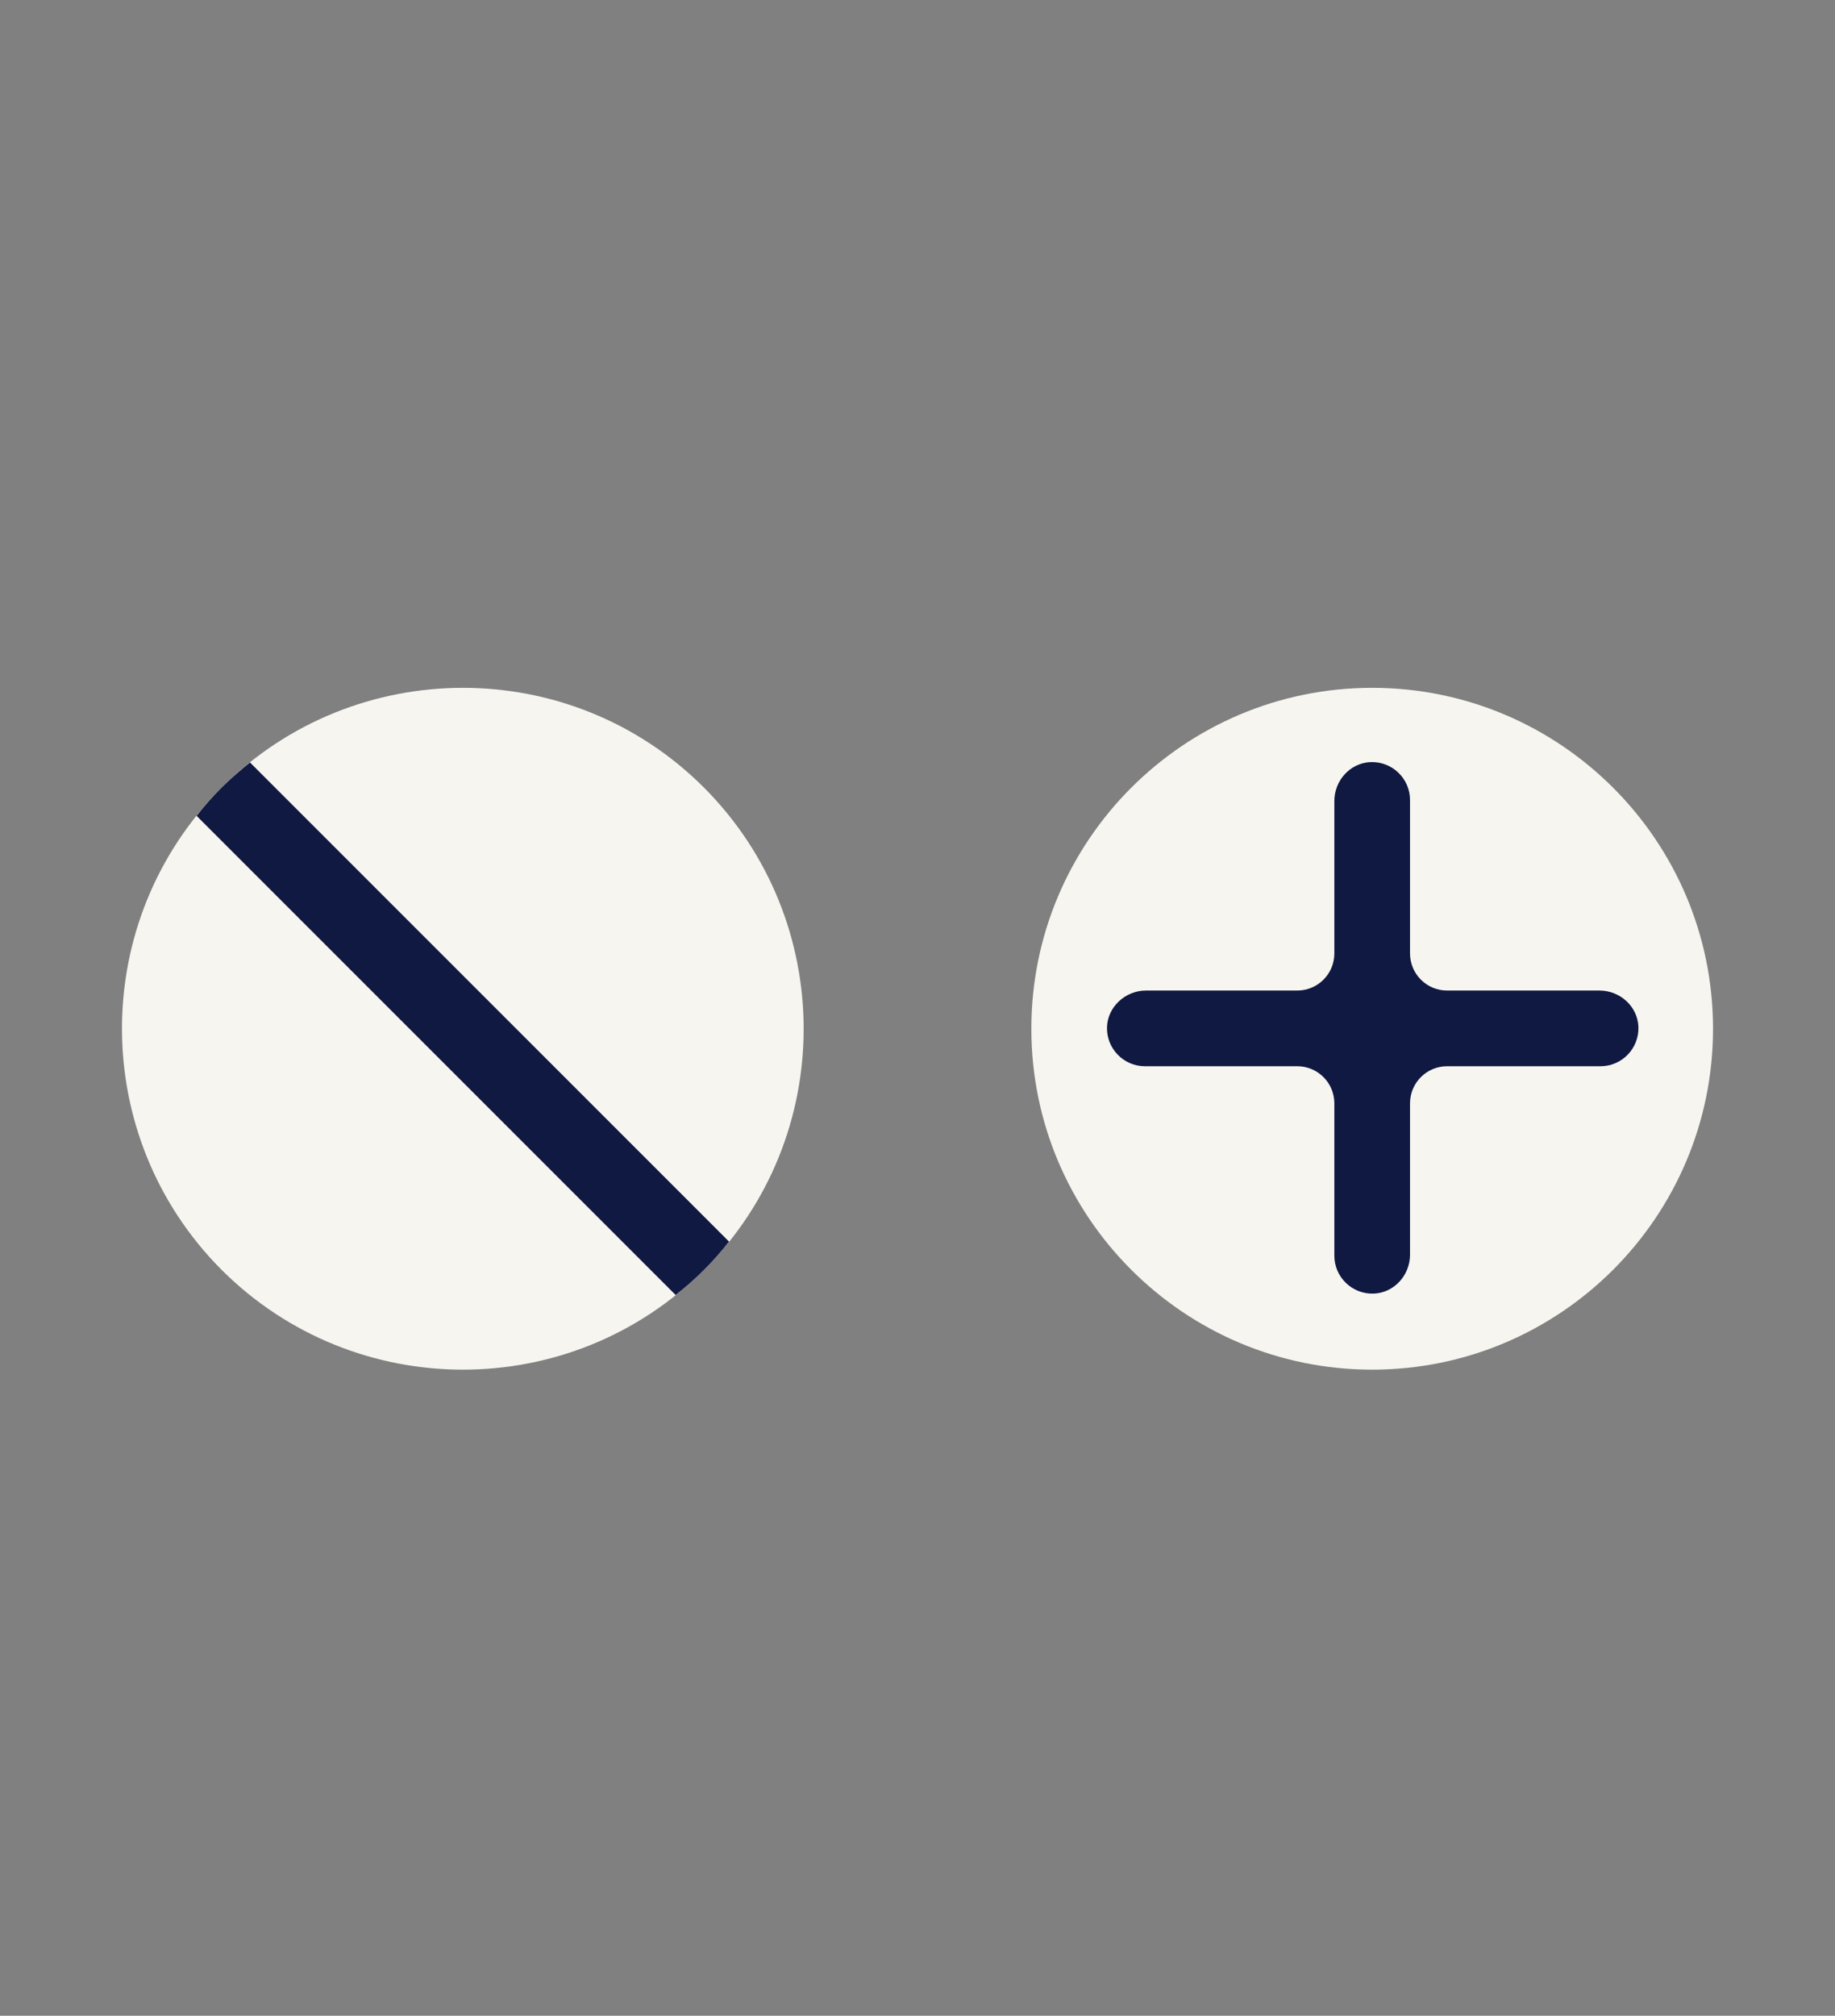
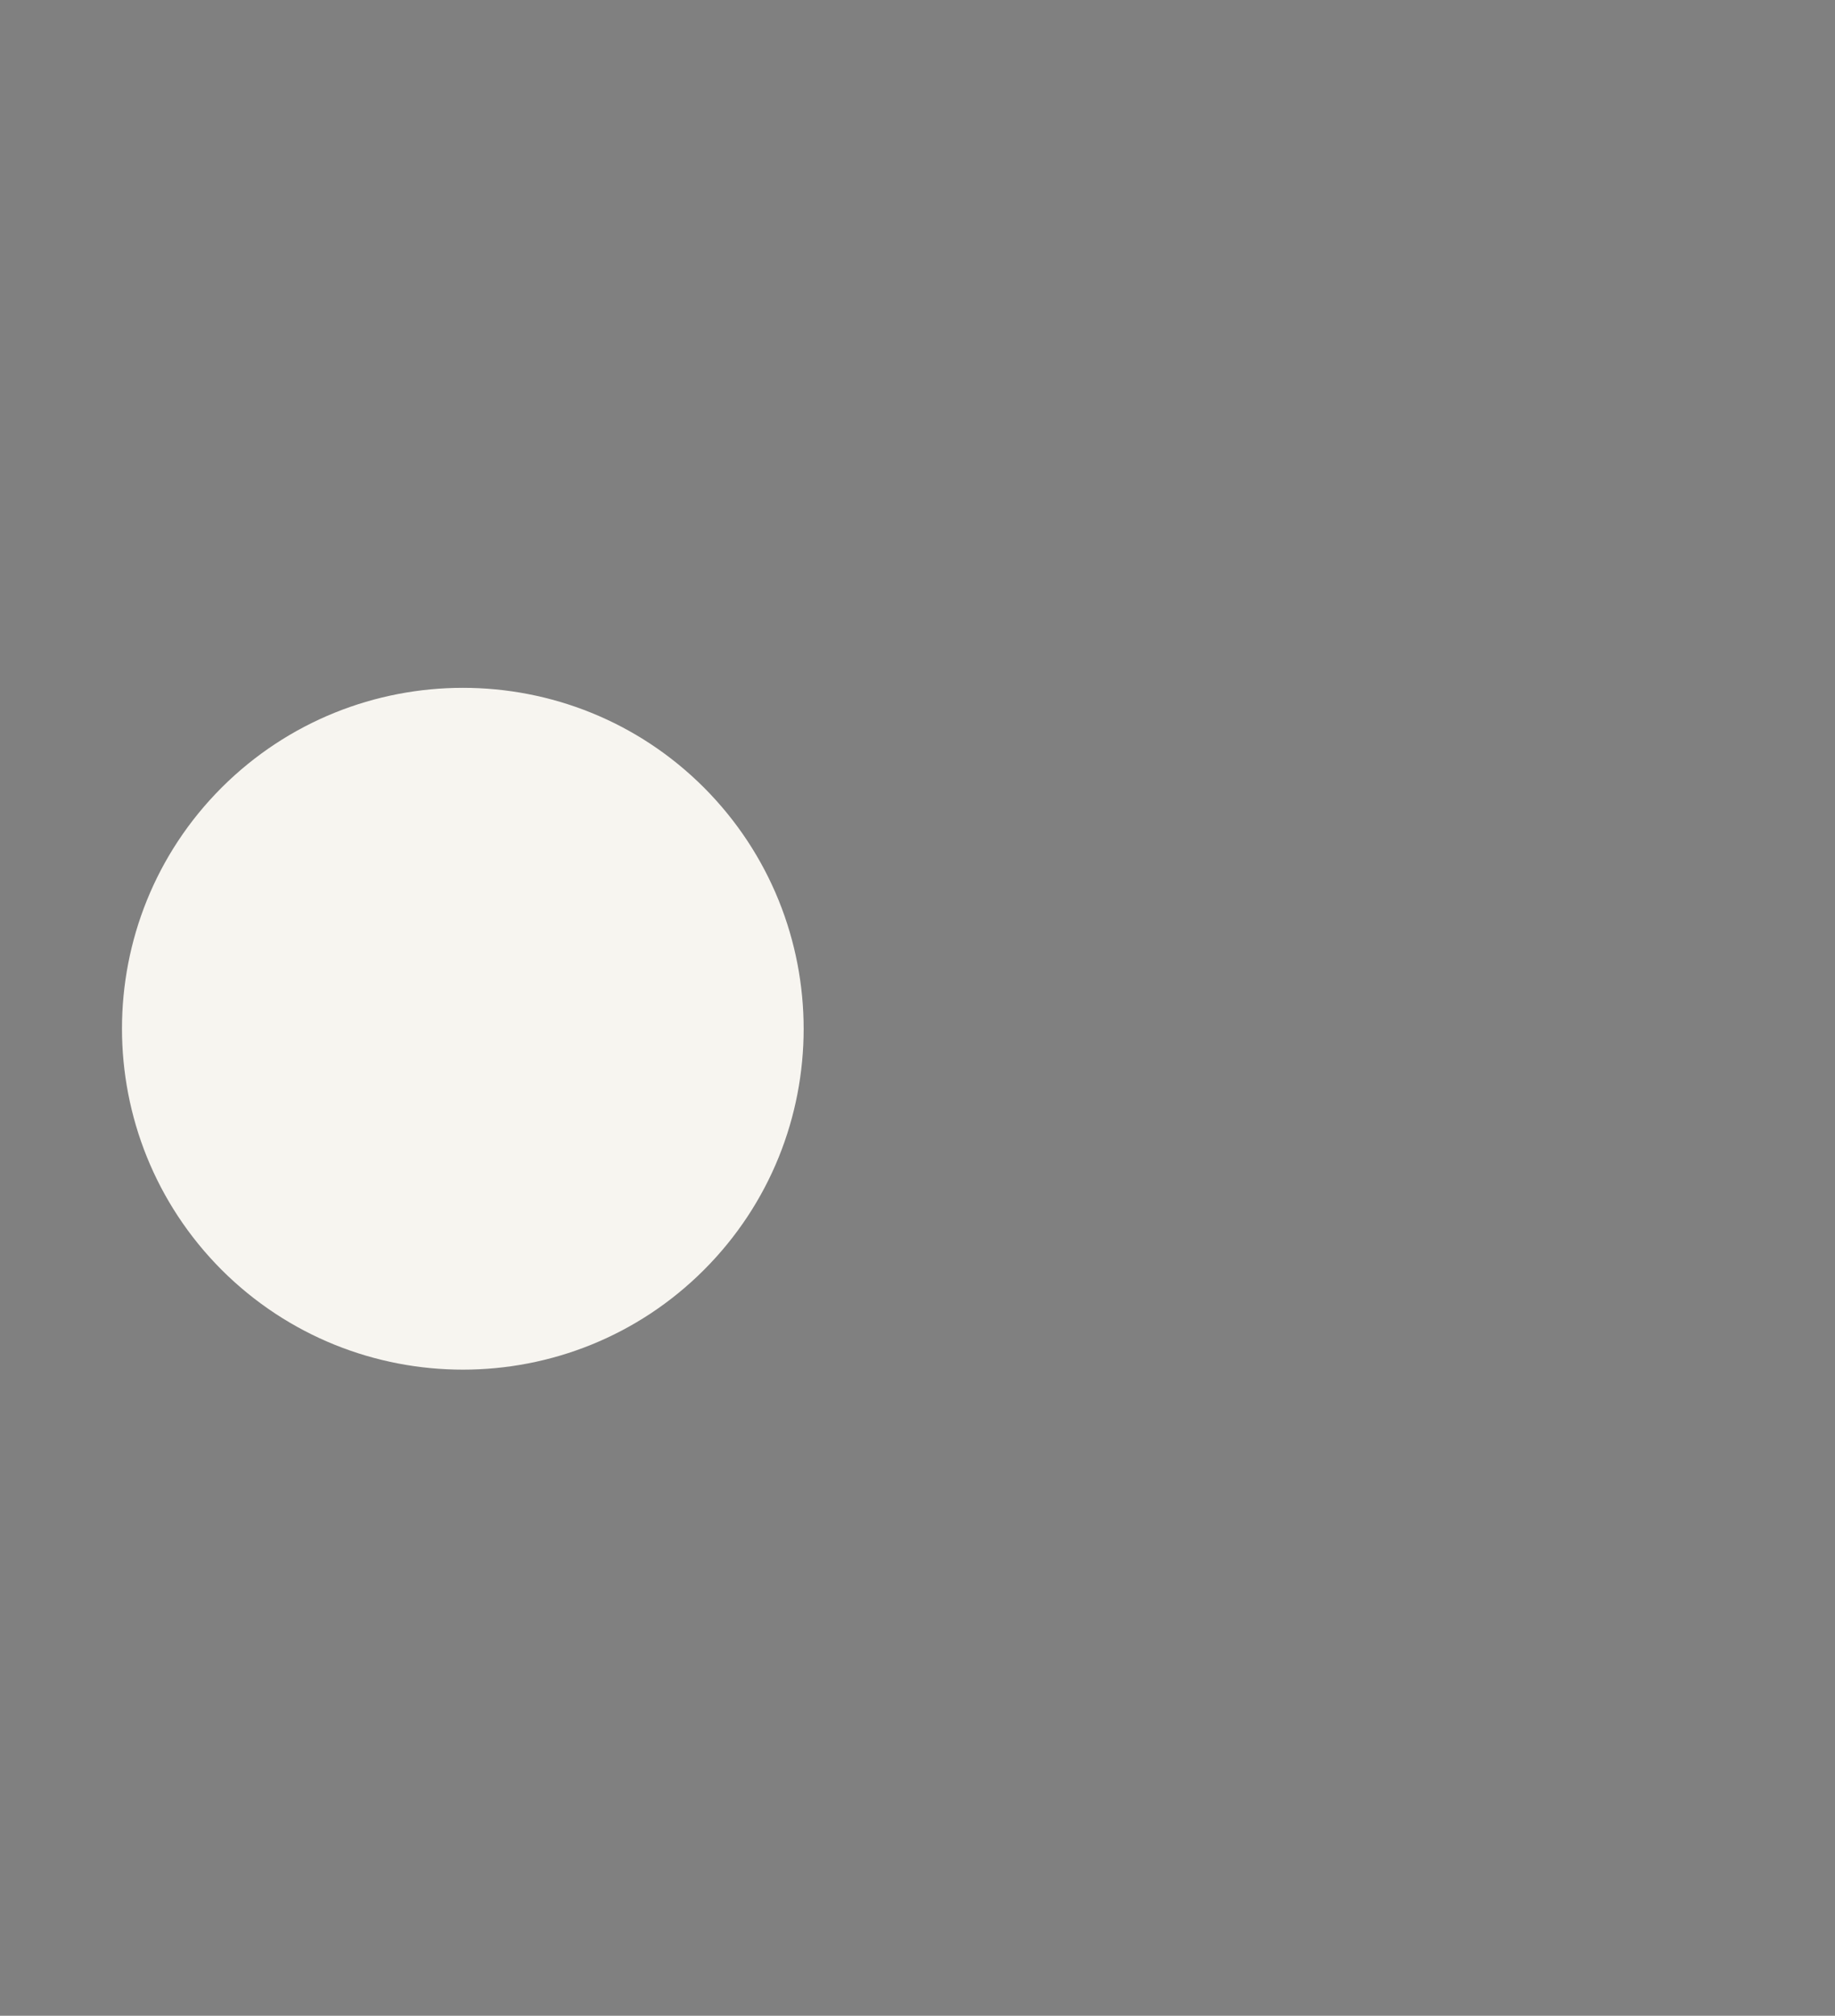
<svg xmlns="http://www.w3.org/2000/svg" version="1.1" id="Laag_1" x="0px" y="0px" viewBox="0 0 519 570" style="enable-background:new 0 0 519 570;" xml:space="preserve">
  <rect x="0" y="0" width="519" height="570" fill="#808080" stroke="none" />
  <style type="text/css">
	.st0{fill:#F7F5F0;}
	.st1{fill:#0F1941;}
	.st2{fill:none;}
</style>
  <g>
    <path class="st0" d="M199.1,359.1c37.6-37.6,37.6-98.7,0-136.4c-37.6-37.6-98.7-37.6-136.4,0c-37.6,37.6-37.6,98.7,0,136.4   C100.4,396.7,161.5,396.7,199.1,359.1" />
-     <path class="st0" d="M484.5,290.9c0-53.2-43.2-96.4-96.4-96.4s-96.4,43.2-96.4,96.4s43.2,96.4,96.4,96.4S484.5,344.1,484.5,290.9" />
-     <path class="st1" d="M324.1,280.1h42.8c5.8,0,10.5-4.7,10.5-10.5v-43.1c0-5.8,4.5-10.8,10.3-11c6.1-0.2,11.1,4.7,11.1,10.7v43.4   c0,5.8,4.7,10.5,10.5,10.5h43.1c5.8,0,10.8,4.5,11,10.3c0.2,6.1-4.7,11.1-10.7,11.1h-43.4c-5.8,0-10.5,4.7-10.5,10.5v42.8   c0,5.8-4.5,10.8-10.3,11c-6.1,0.2-11.1-4.7-11.1-10.7V312c0-5.8-4.7-10.5-10.5-10.5h-43.1c-6,0-10.9-5-10.7-11.1   C313.3,284.7,318.3,280.1,324.1,280.1z" />
-     <path class="st1" d="M62.7,222.7c-2.6,2.6-4.9,5.2-7.1,8l135.5,135.5c2.8-2.2,5.5-4.6,8-7.1c2.6-2.6,4.9-5.2,7.1-8L70.7,215.6   C68,217.8,65.3,220.1,62.7,222.7z" />
  </g>
-   <rect y="880" class="st2" width="1275" height="850" />
</svg>